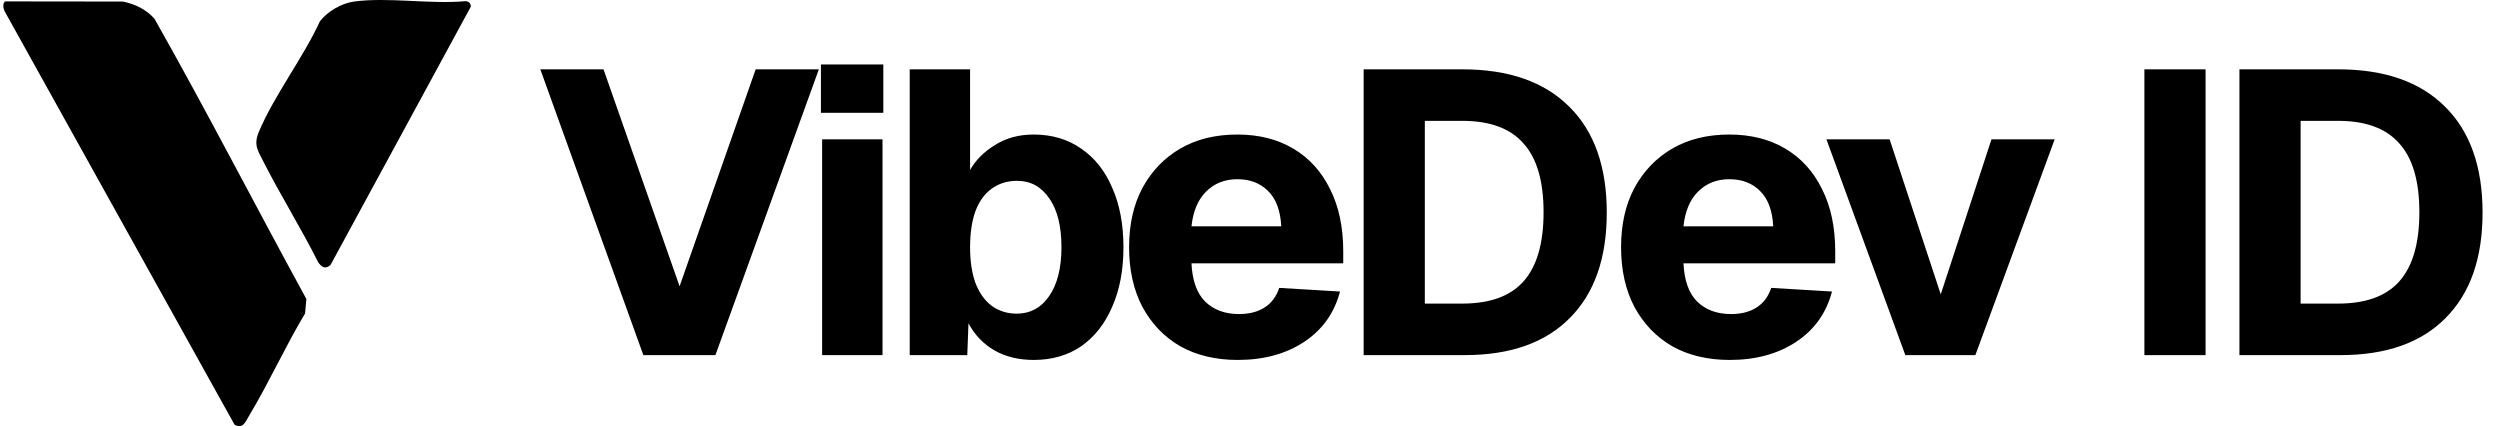
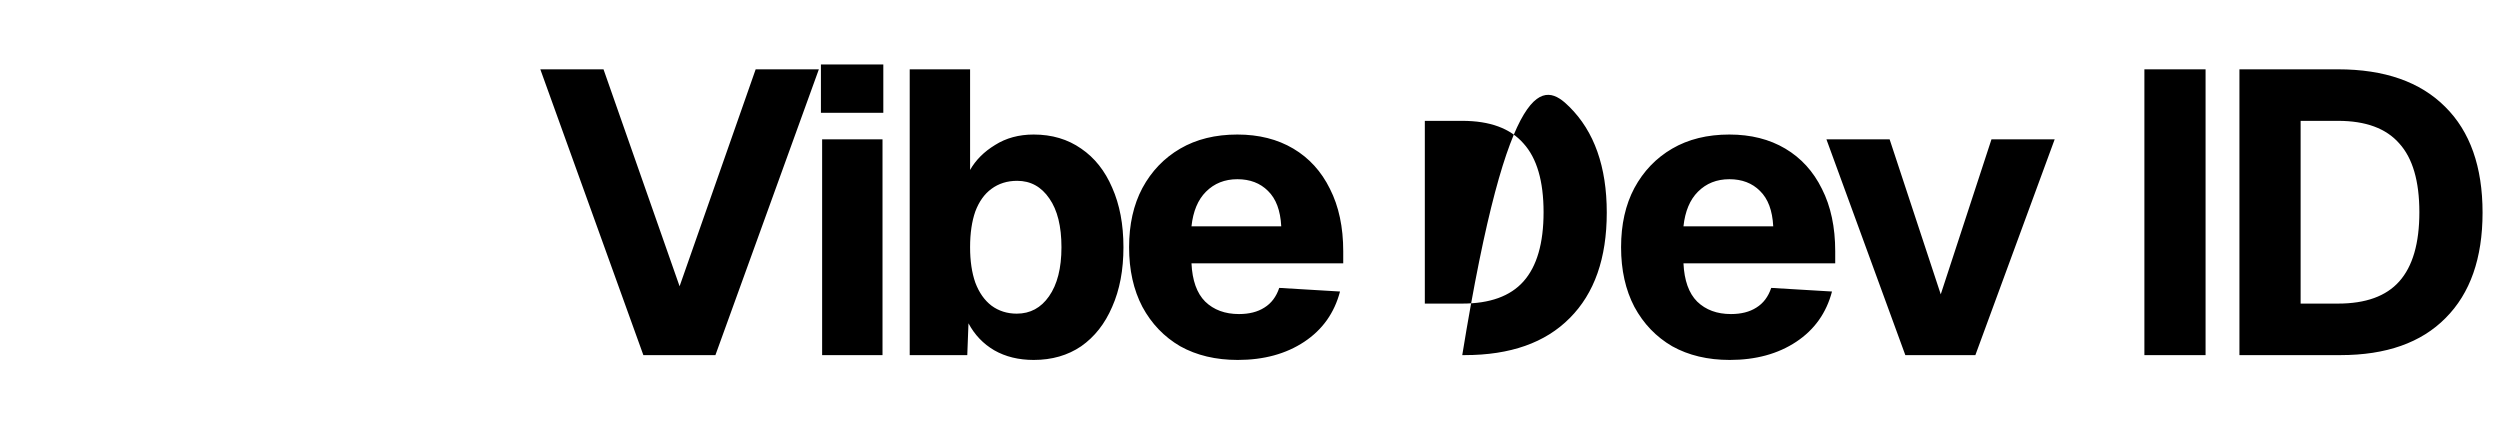
<svg xmlns="http://www.w3.org/2000/svg" width="704" height="120" viewBox="0 0 704 120" fill="none">
-   <path d="M181.171 100L152.154 19.522H169.949L191.373 80.617L212.796 19.522H230.591L201.461 100H181.171ZM231.512 100V39.245H248.515V100H231.512ZM231.172 31.764V18.162H248.742V31.764H231.172ZM291.086 101.36C286.855 101.36 283.152 100.453 279.978 98.64C276.88 96.826 274.462 94.295 272.724 91.045L272.384 100H256.175V19.522H273.177V47.859C274.764 45.063 277.107 42.721 280.205 40.832C283.303 38.867 286.93 37.885 291.086 37.885C296.225 37.885 300.683 39.207 304.462 41.852C308.24 44.421 311.149 48.086 313.19 52.847C315.305 57.607 316.363 63.199 316.363 69.622C316.363 76.046 315.305 81.637 313.19 86.398C311.149 91.159 308.24 94.862 304.462 97.506C300.683 100.076 296.225 101.36 291.086 101.36ZM286.326 88.325C290.104 88.325 293.127 86.7 295.394 83.451C297.736 80.126 298.907 75.516 298.907 69.622C298.907 63.728 297.774 59.156 295.507 55.907C293.24 52.582 290.217 50.92 286.439 50.92C283.643 50.92 281.225 51.675 279.185 53.187C277.22 54.623 275.709 56.738 274.651 59.534C273.668 62.33 273.177 65.693 273.177 69.622C273.177 73.476 273.668 76.801 274.651 79.597C275.709 82.393 277.22 84.547 279.185 86.058C281.225 87.569 283.605 88.325 286.326 88.325ZM348.557 101.36C342.361 101.36 336.958 100.076 332.348 97.506C327.814 94.862 324.263 91.159 321.693 86.398C319.2 81.637 317.953 76.046 317.953 69.622C317.953 63.199 319.2 57.645 321.693 52.96C324.263 48.199 327.814 44.497 332.348 41.852C336.882 39.207 342.247 37.885 348.444 37.885C354.489 37.885 359.741 39.207 364.199 41.852C368.658 44.497 372.096 48.275 374.514 53.187C377.008 58.099 378.255 63.955 378.255 70.756V74.156H335.522C335.749 78.993 337.033 82.582 339.376 84.924C341.794 87.267 344.968 88.438 348.897 88.438C351.769 88.438 354.149 87.834 356.038 86.625C358.003 85.416 359.401 83.564 360.232 81.071L377.348 82.091C375.761 88.136 372.398 92.859 367.26 96.26C362.121 99.66 355.887 101.36 348.557 101.36ZM335.522 63.728H360.799C360.572 59.27 359.325 55.945 357.058 53.753C354.867 51.562 351.995 50.466 348.444 50.466C344.892 50.466 341.945 51.638 339.603 53.98C337.336 56.247 335.975 59.496 335.522 63.728ZM384.002 100V19.522H411.772C424.845 19.522 434.896 23.036 441.923 30.063C448.951 37.016 452.465 46.953 452.465 59.874C452.465 72.721 448.989 82.62 442.037 89.572C435.16 96.524 425.299 100 412.453 100H384.002ZM401.231 85.491H411.772C419.556 85.491 425.299 83.413 429.002 79.257C432.78 75.025 434.669 68.527 434.669 59.761C434.669 50.995 432.78 44.534 429.002 40.378C425.299 36.147 419.556 34.031 411.772 34.031H401.231V85.491ZM487.1 101.36C480.904 101.36 475.501 100.076 470.891 97.506C466.357 94.862 462.806 91.159 460.236 86.398C457.743 81.637 456.496 76.046 456.496 69.622C456.496 63.199 457.743 57.645 460.236 52.96C462.806 48.199 466.357 44.497 470.891 41.852C475.425 39.207 480.79 37.885 486.987 37.885C493.032 37.885 498.284 39.207 502.742 41.852C507.201 44.497 510.639 48.275 513.057 53.187C515.551 58.099 516.798 63.955 516.798 70.756V74.156H474.065C474.292 78.993 475.576 82.582 477.919 84.924C480.337 87.267 483.511 88.438 487.44 88.438C490.312 88.438 492.692 87.834 494.581 86.625C496.546 85.416 497.944 83.564 498.775 81.071L515.891 82.091C514.304 88.136 510.941 92.859 505.803 96.26C500.664 99.66 494.43 101.36 487.1 101.36ZM474.065 63.728H499.342C499.115 59.27 497.868 55.945 495.601 53.753C493.41 51.562 490.539 50.466 486.987 50.466C483.435 50.466 480.488 51.638 478.146 53.98C475.879 56.247 474.518 59.496 474.065 63.728ZM536.54 100L514.324 39.245H532.119L546.515 82.884L560.797 39.245H578.593L556.263 100H536.54ZM603.86 100V19.522H621.089V100H603.86ZM630.625 100V19.522H658.396C671.469 19.522 681.519 23.036 688.547 30.063C695.575 37.016 699.088 46.953 699.088 59.874C699.088 72.721 695.612 82.62 688.66 89.572C681.784 96.524 671.922 100 659.076 100H630.625ZM647.855 85.491H658.396C666.179 85.491 671.922 83.413 675.625 79.257C679.403 75.025 681.293 68.527 681.293 59.761C681.293 50.995 679.403 44.534 675.625 40.378C671.922 36.147 666.179 34.031 658.396 34.031H647.855V85.491Z" fill="black" />
-   <path d="M1.567 0.395L34.586 0.436C38.044 1.146 41.132 2.619 43.5 5.279C58.223 31.291 71.919 57.956 86.276 84.202L85.911 88.263C80.322 97.585 75.784 107.694 70.191 116.99C69.151 118.717 68.482 120.909 66.049 119.597L1.377 3.31C0.94 2.571 0.588 0.717 1.567 0.395Z" fill="black" />
-   <path d="M99.675 0.437C109.252 -0.86 121.169 1.23 130.996 0.33C131.954 0.335 132.632 0.916 132.57 1.902L93.075 74.617C91.597 75.903 90.589 75.269 89.588 73.837C84.787 64.23 79.03 55.076 74.177 45.506C72.588 42.373 71.36 40.789 72.887 37.147C77.178 26.915 85.371 16.279 90.082 6.013C92.177 3.226 96.216 0.906 99.675 0.437Z" fill="black" />
+   <path d="M181.171 100L152.154 19.522H169.949L191.373 80.617L212.796 19.522H230.591L201.461 100H181.171ZM231.512 100V39.245H248.515V100H231.512ZM231.172 31.764V18.162H248.742V31.764H231.172ZM291.086 101.36C286.855 101.36 283.152 100.453 279.978 98.64C276.88 96.826 274.462 94.295 272.724 91.045L272.384 100H256.175V19.522H273.177V47.859C274.764 45.063 277.107 42.721 280.205 40.832C283.303 38.867 286.93 37.885 291.086 37.885C296.225 37.885 300.683 39.207 304.462 41.852C308.24 44.421 311.149 48.086 313.19 52.847C315.305 57.607 316.363 63.199 316.363 69.622C316.363 76.046 315.305 81.637 313.19 86.398C311.149 91.159 308.24 94.862 304.462 97.506C300.683 100.076 296.225 101.36 291.086 101.36ZM286.326 88.325C290.104 88.325 293.127 86.7 295.394 83.451C297.736 80.126 298.907 75.516 298.907 69.622C298.907 63.728 297.774 59.156 295.507 55.907C293.24 52.582 290.217 50.92 286.439 50.92C283.643 50.92 281.225 51.675 279.185 53.187C277.22 54.623 275.709 56.738 274.651 59.534C273.668 62.33 273.177 65.693 273.177 69.622C273.177 73.476 273.668 76.801 274.651 79.597C275.709 82.393 277.22 84.547 279.185 86.058C281.225 87.569 283.605 88.325 286.326 88.325ZM348.557 101.36C342.361 101.36 336.958 100.076 332.348 97.506C327.814 94.862 324.263 91.159 321.693 86.398C319.2 81.637 317.953 76.046 317.953 69.622C317.953 63.199 319.2 57.645 321.693 52.96C324.263 48.199 327.814 44.497 332.348 41.852C336.882 39.207 342.247 37.885 348.444 37.885C354.489 37.885 359.741 39.207 364.199 41.852C368.658 44.497 372.096 48.275 374.514 53.187C377.008 58.099 378.255 63.955 378.255 70.756V74.156H335.522C335.749 78.993 337.033 82.582 339.376 84.924C341.794 87.267 344.968 88.438 348.897 88.438C351.769 88.438 354.149 87.834 356.038 86.625C358.003 85.416 359.401 83.564 360.232 81.071L377.348 82.091C375.761 88.136 372.398 92.859 367.26 96.26C362.121 99.66 355.887 101.36 348.557 101.36ZM335.522 63.728H360.799C360.572 59.27 359.325 55.945 357.058 53.753C354.867 51.562 351.995 50.466 348.444 50.466C344.892 50.466 341.945 51.638 339.603 53.98C337.336 56.247 335.975 59.496 335.522 63.728ZM384.002 100H411.772C424.845 19.522 434.896 23.036 441.923 30.063C448.951 37.016 452.465 46.953 452.465 59.874C452.465 72.721 448.989 82.62 442.037 89.572C435.16 96.524 425.299 100 412.453 100H384.002ZM401.231 85.491H411.772C419.556 85.491 425.299 83.413 429.002 79.257C432.78 75.025 434.669 68.527 434.669 59.761C434.669 50.995 432.78 44.534 429.002 40.378C425.299 36.147 419.556 34.031 411.772 34.031H401.231V85.491ZM487.1 101.36C480.904 101.36 475.501 100.076 470.891 97.506C466.357 94.862 462.806 91.159 460.236 86.398C457.743 81.637 456.496 76.046 456.496 69.622C456.496 63.199 457.743 57.645 460.236 52.96C462.806 48.199 466.357 44.497 470.891 41.852C475.425 39.207 480.79 37.885 486.987 37.885C493.032 37.885 498.284 39.207 502.742 41.852C507.201 44.497 510.639 48.275 513.057 53.187C515.551 58.099 516.798 63.955 516.798 70.756V74.156H474.065C474.292 78.993 475.576 82.582 477.919 84.924C480.337 87.267 483.511 88.438 487.44 88.438C490.312 88.438 492.692 87.834 494.581 86.625C496.546 85.416 497.944 83.564 498.775 81.071L515.891 82.091C514.304 88.136 510.941 92.859 505.803 96.26C500.664 99.66 494.43 101.36 487.1 101.36ZM474.065 63.728H499.342C499.115 59.27 497.868 55.945 495.601 53.753C493.41 51.562 490.539 50.466 486.987 50.466C483.435 50.466 480.488 51.638 478.146 53.98C475.879 56.247 474.518 59.496 474.065 63.728ZM536.54 100L514.324 39.245H532.119L546.515 82.884L560.797 39.245H578.593L556.263 100H536.54ZM603.86 100V19.522H621.089V100H603.86ZM630.625 100V19.522H658.396C671.469 19.522 681.519 23.036 688.547 30.063C695.575 37.016 699.088 46.953 699.088 59.874C699.088 72.721 695.612 82.62 688.66 89.572C681.784 96.524 671.922 100 659.076 100H630.625ZM647.855 85.491H658.396C666.179 85.491 671.922 83.413 675.625 79.257C679.403 75.025 681.293 68.527 681.293 59.761C681.293 50.995 679.403 44.534 675.625 40.378C671.922 36.147 666.179 34.031 658.396 34.031H647.855V85.491Z" fill="black" />
</svg>